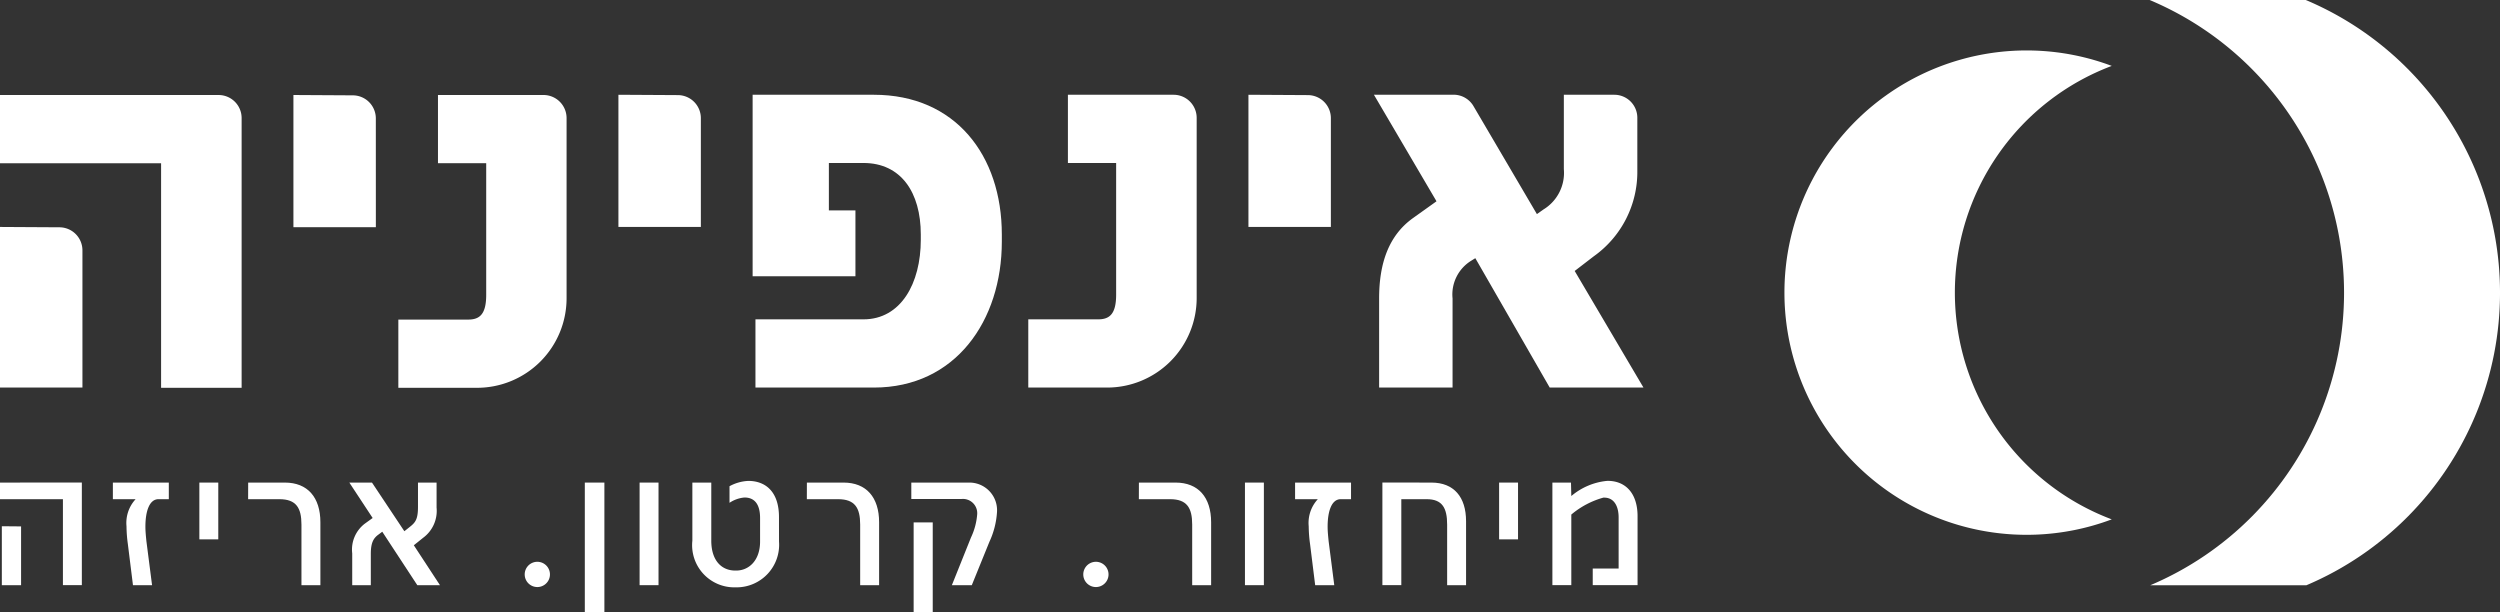
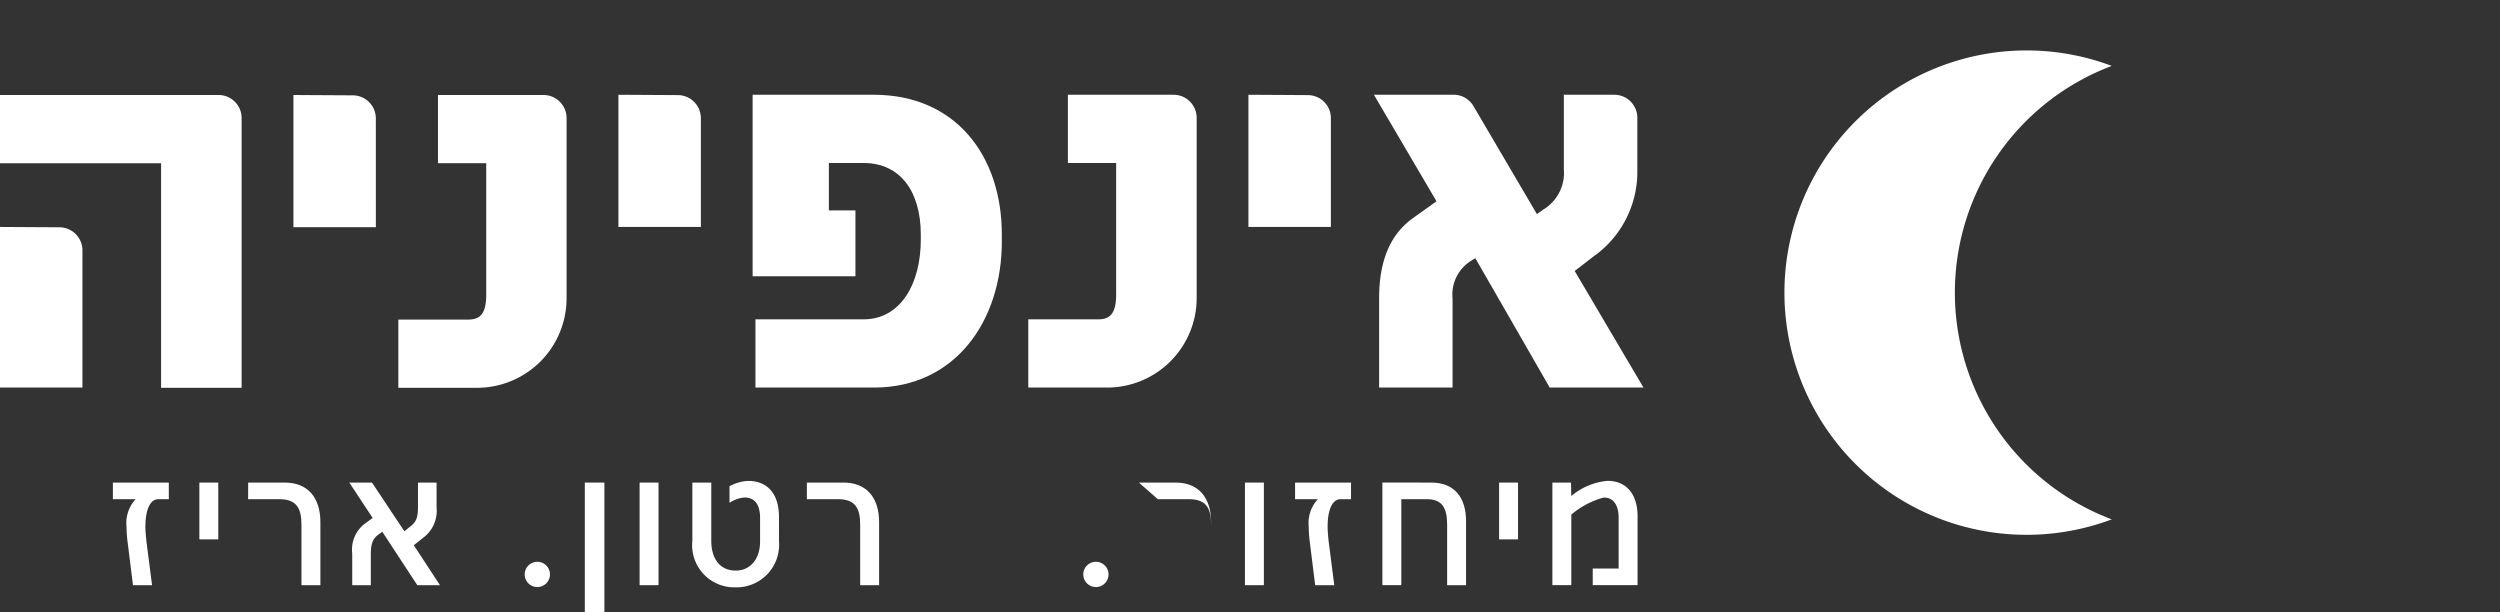
<svg xmlns="http://www.w3.org/2000/svg" width="160" height="39.193" viewBox="0 0 160 39.193">
  <rect x="0" y="0" width="160" height="39.193" fill="#333333" stroke="none" />
  <g transform="translate(-672 -470)">
    <path d="M432.064,12.605a15.5,15.5,0,1,0,0,29.021,15.505,15.505,0,0,1,0-29.021" transform="translate(375.089 461.613)" fill="#fff" />
-     <path d="M505.275,0h-9.993a20.329,20.329,0,0,1,.035,37.458h9.992A20.336,20.336,0,0,0,505.275,0" transform="translate(314.296 470)" fill="#fff" />
    <path d="M3.808,52.312,0,52.29V62.569H5.276V53.788a1.476,1.476,0,0,0-1.468-1.476" transform="translate(672 432.235)" fill="#fff" />
    <path d="M10.31,40.629h5.154V23.363a1.474,1.474,0,0,0-1.474-1.473H0v4.366H10.31Z" transform="translate(672 454.191)" fill="#fff" />
    <path d="M101.058,21.889H94.3v4.366h3.087v8.43c0,1.243-.425,1.577-1.153,1.577h-4.47v4.366H96.8a5.731,5.731,0,0,0,5.731-5.731V23.367a1.478,1.478,0,0,0-1.478-1.478" transform="translate(605.73 454.191)" fill="#fff" />
    <path d="M181.168,21.834h-7.762V33.448h6.58V29.233h-1.7V26.2H180.5c2.4,0,3.669,1.88,3.669,4.579v.334c0,2.79-1.274,5.094-3.669,5.094h-6.913v4.366h7.581c5.216,0,8.187-4.276,8.187-9.339v-.455c0-5.064-2.972-8.945-8.187-8.945" transform="translate(546.762 454.231)" fill="#fff" />
    <path d="M330.613,32.174a6.62,6.62,0,0,0,2.79-5.488v-3.38a1.472,1.472,0,0,0-1.472-1.472H328.7v4.761a2.739,2.739,0,0,1-1.3,2.577l-.424.3-4.06-6.913a1.475,1.475,0,0,0-1.272-.728h-5.1l3.972,6.762.031.061-1.486,1.061c-1.577,1.122-2.183,2.911-2.183,5.155v5.7h4.7v-5.7a2.533,2.533,0,0,1,1.213-2.426l.243-.152,4.76,8.278h6l-4.4-7.459Z" transform="translate(443.386 454.231)" fill="#fff" />
    <path d="M246.213,21.834h-6.763V26.2h3.087v8.43c0,1.243-.425,1.577-1.153,1.577h-4.47v4.366h5.046a5.731,5.731,0,0,0,5.731-5.731V23.312a1.478,1.478,0,0,0-1.478-1.478" transform="translate(500.896 454.231)" fill="#fff" />
    <path d="M72.874,23.387a1.476,1.476,0,0,0-1.468-1.476L67.6,21.889v8.46h5.276Z" transform="translate(623.179 454.191)" fill="#fff" />
    <path d="M147.76,23.332a1.476,1.476,0,0,0-1.468-1.476l-3.808-.022v8.46h5.276Z" transform="translate(569.095 454.231)" fill="#fff" />
    <path d="M291.448,21.856l-3.808-.022v8.46h5.276V23.332a1.476,1.476,0,0,0-1.468-1.476" transform="translate(464.26 454.231)" fill="#fff" />
-     <path d="M.117,117.751H1.349V113.99l-1.232-.011ZM0,111.185v1.063H4.027v5.5H5.238v-6.566Z" transform="translate(672 389.7)" fill="#fff" />
    <path d="M26.007,111.186h3.58v1.063h-.659c-.584,0-.839.764-.839,1.764,0,.3.032.605.064.924l.362,2.815H27.293l-.329-2.646a8.722,8.722,0,0,1-.085-1.126,2.236,2.236,0,0,1,.584-1.731H26.007Z" transform="translate(653.217 389.699)" fill="#fff" />
    <rect width="1.211" height="3.634" transform="translate(684.759 500.885)" fill="#fff" />
    <path d="M57.178,111.186h2.348c1.455,0,2.274.946,2.274,2.539v4.027H60.588v-3.878c0-1.073-.34-1.625-1.413-1.625h-2Z" transform="translate(630.705 389.699)" fill="#fff" />
    <path d="M86.3,117.751H84.85l-2.242-3.421-.255.191c-.319.234-.478.531-.478,1.232v2h-1.19v-2.04a2.08,2.08,0,0,1,.808-1.9l.5-.361L80.5,111.185H81.95l2.072,3.113.361-.287c.351-.277.511-.489.511-1.275v-1.551h1.19v1.6a2.141,2.141,0,0,1-.861,1.934l-.595.478Z" transform="translate(613.857 389.7)" fill="#fff" />
    <path d="M120.892,130.275a.808.808,0,1,1,.808.8.808.808,0,0,1-.808-.8" transform="translate(584.689 376.496)" fill="#fff" />
    <rect width="1.253" height="8.309" transform="translate(709.428 500.885)" fill="#fff" />
    <rect width="1.211" height="6.566" transform="translate(712.934 500.885)" fill="#fff" />
    <path d="M165.067,114.682a2.725,2.725,0,0,1-2.73,2.933h-.075a2.7,2.7,0,0,1-2.741-2.986V110.91h1.211v3.718c0,1.275.658,1.913,1.54,1.913h.053c.807,0,1.53-.638,1.53-1.859v-1.5c0-.924-.382-1.317-1-1.317a2.032,2.032,0,0,0-.956.34v-1.062a2.768,2.768,0,0,1,1.2-.34c1.116,0,1.966.7,1.966,2.316Z" transform="translate(556.79 389.975)" fill="#fff" />
    <path d="M185.909,111.186h2.348c1.455,0,2.274.946,2.274,2.539v4.027h-1.212v-3.878c0-1.073-.34-1.625-1.413-1.625h-2Z" transform="translate(537.732 389.699)" fill="#fff" />
-     <path d="M211.337,119.494h-1.222v-5.759h1.222Zm-1.371-7.256v-1.052h3.686a1.77,1.77,0,0,1,1.8,1.859,5.3,5.3,0,0,1-.489,1.934l-1.126,2.773h-1.275l1.222-3.049a4.233,4.233,0,0,0,.4-1.509.916.916,0,0,0-1.02-.956Z" transform="translate(520.358 389.699)" fill="#fff" />
    <path d="M249.587,130.275a.808.808,0,1,1,.808.8.808.808,0,0,1-.808-.8" transform="translate(491.743 376.496)" fill="#fff" />
-     <path d="M262.4,111.186h2.348c1.455,0,2.274.946,2.274,2.539v4.027h-1.212v-3.878c0-1.073-.34-1.625-1.413-1.625h-2Z" transform="translate(482.49 389.699)" fill="#fff" />
+     <path d="M262.4,111.186h2.348c1.455,0,2.274.946,2.274,2.539v4.027v-3.878c0-1.073-.34-1.625-1.413-1.625h-2Z" transform="translate(482.49 389.699)" fill="#fff" />
    <rect width="1.211" height="6.566" transform="translate(751.677 500.885)" fill="#fff" />
    <path d="M298.387,111.186h3.581v1.063h-.659c-.584,0-.839.764-.839,1.764,0,.3.032.605.064.924l.361,2.815h-1.222l-.329-2.646a8.725,8.725,0,0,1-.085-1.126,2.236,2.236,0,0,1,.584-1.731h-1.456Z" transform="translate(456.498 389.699)" fill="#fff" />
    <path d="M321.641,111.186c1.445,0,2.22.924,2.22,2.476v4.09H322.65v-3.878c0-1.073-.319-1.625-1.307-1.625h-1.626v5.5h-1.211v-6.566Z" transform="translate(441.967 389.699)" fill="#fff" />
    <rect width="1.211" height="3.634" transform="translate(767.943 500.885)" fill="#fff" />
    <path d="M361.208,110.8c1.148,0,1.913.8,1.913,2.263v4.409h-2.869v-1.063h1.657v-3.272c0-.659-.255-1.264-.924-1.264h-.053a5.445,5.445,0,0,0-2.051,1.084v4.515H357.67V110.91h1.19l.021.861a4.154,4.154,0,0,1,2.263-.967Z" transform="translate(413.683 389.975)" fill="#fff" />
  </g>
</svg>